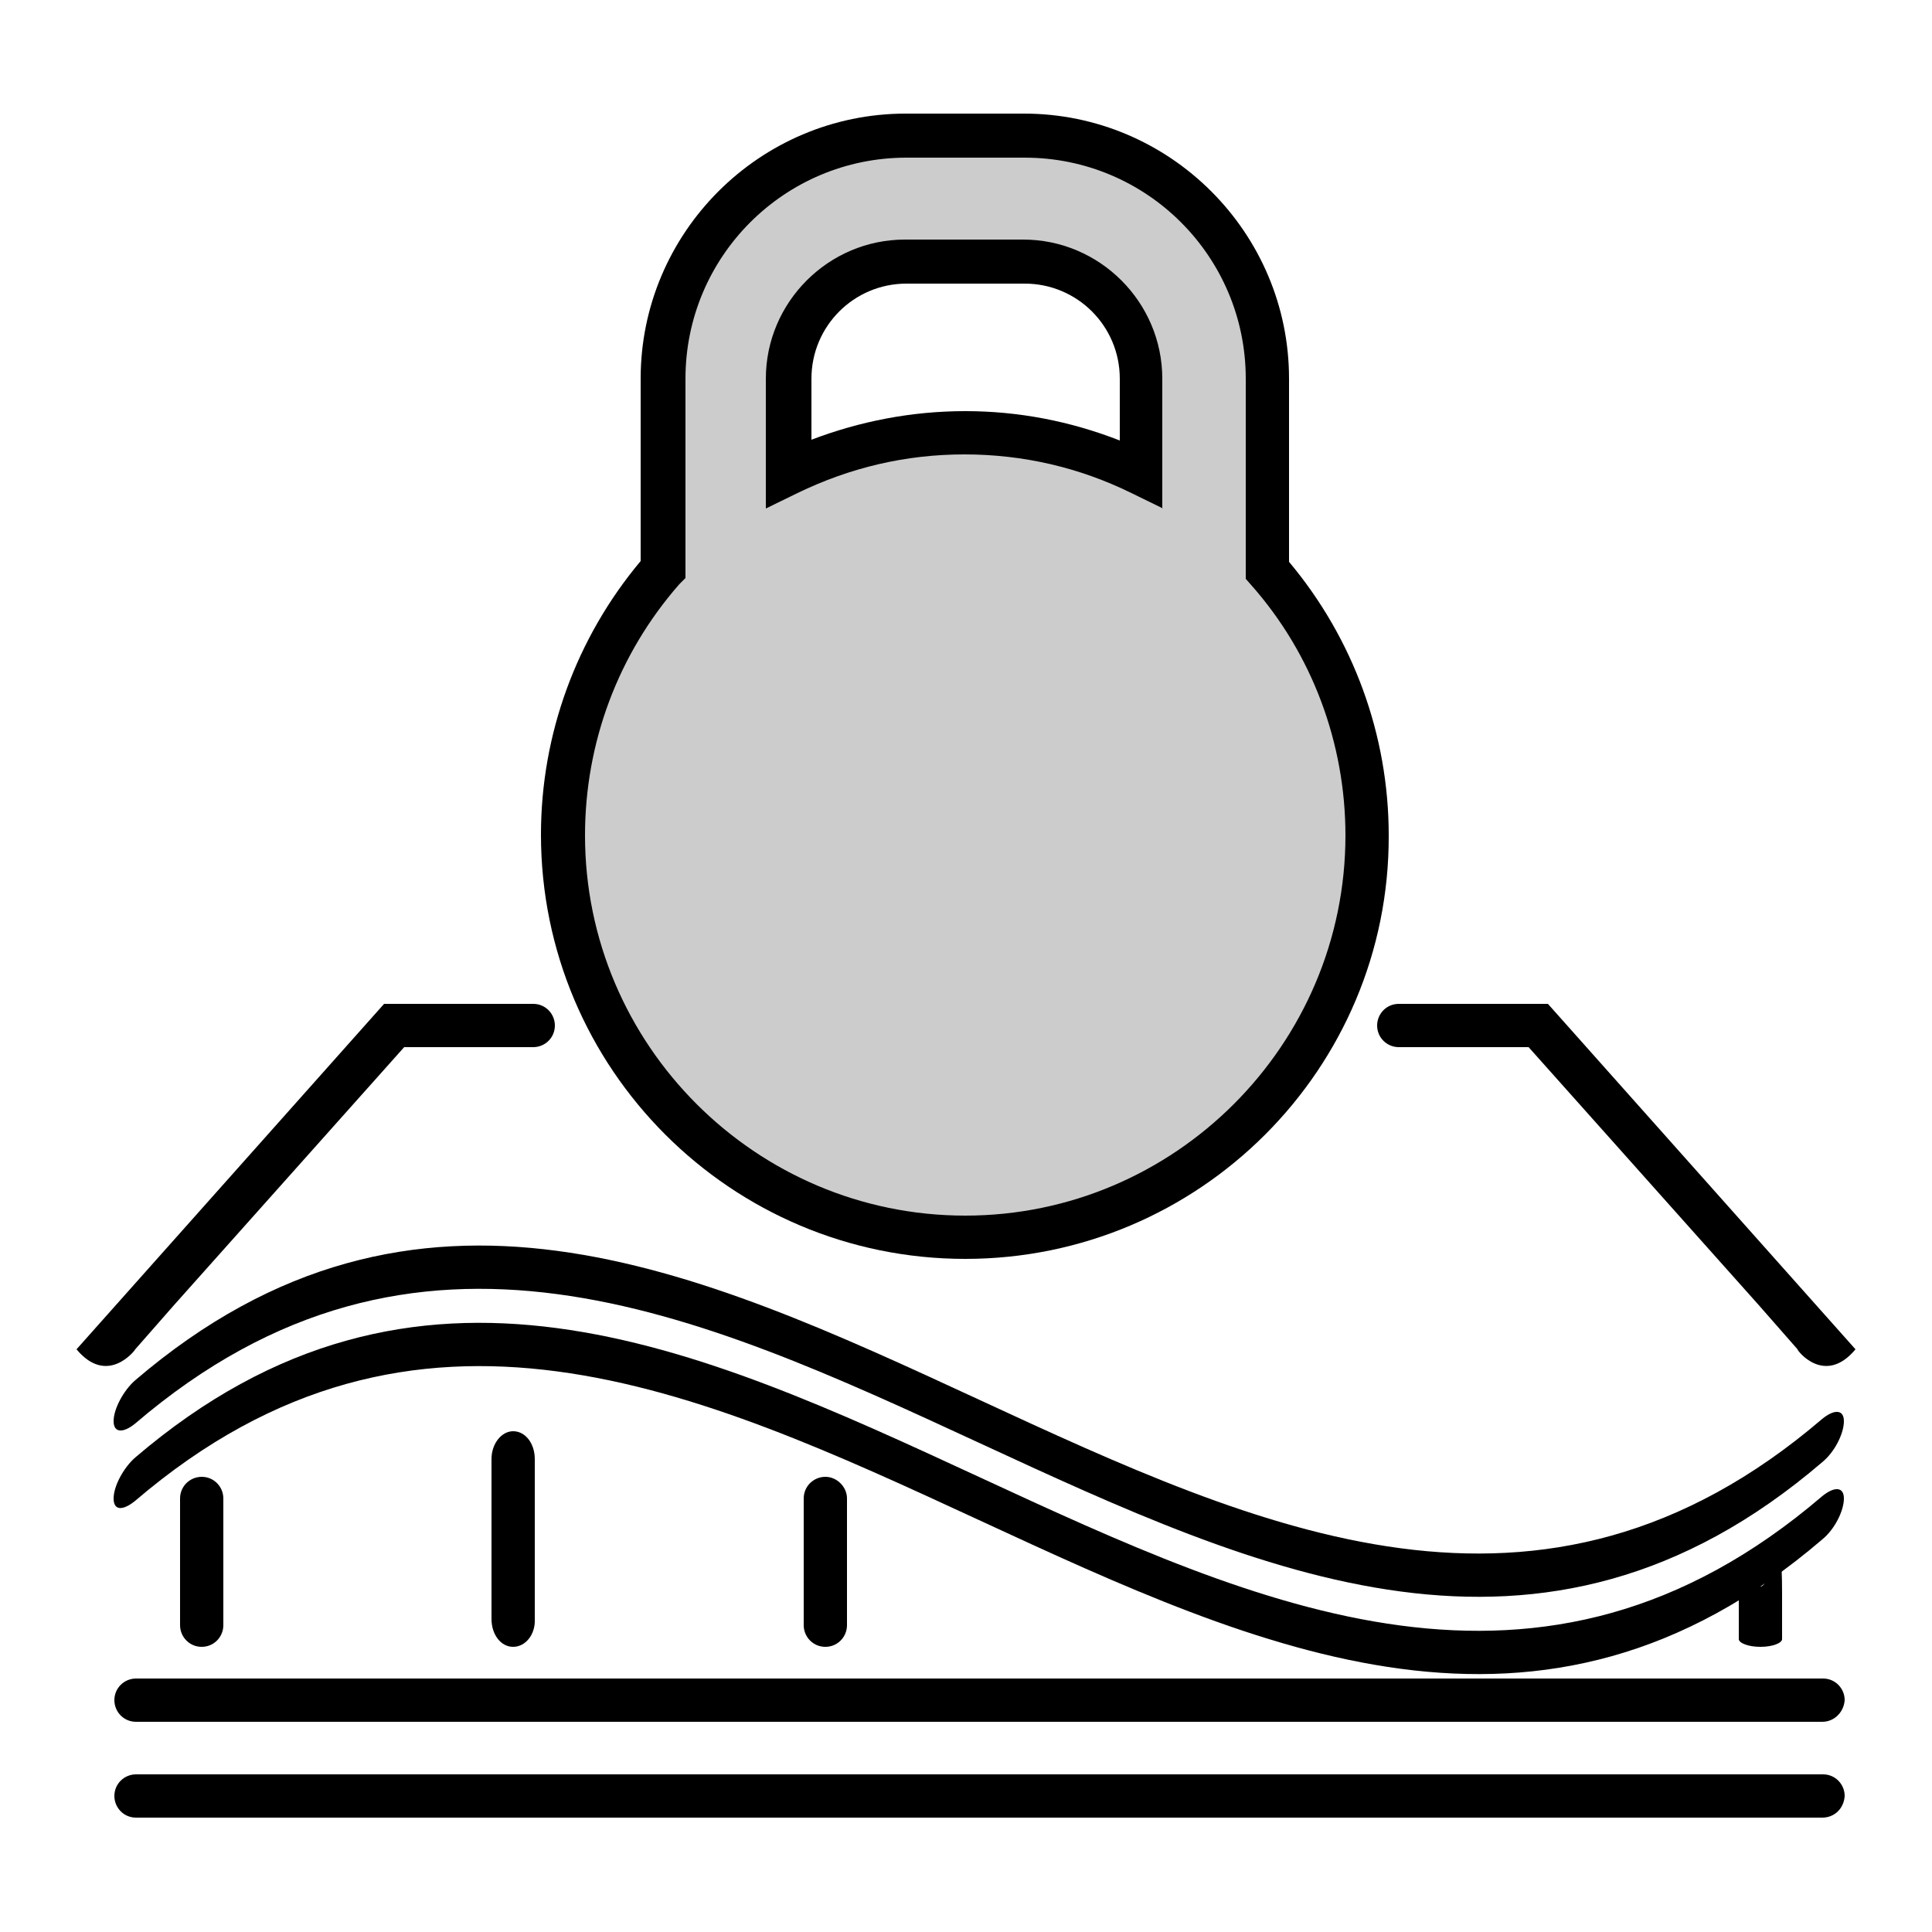
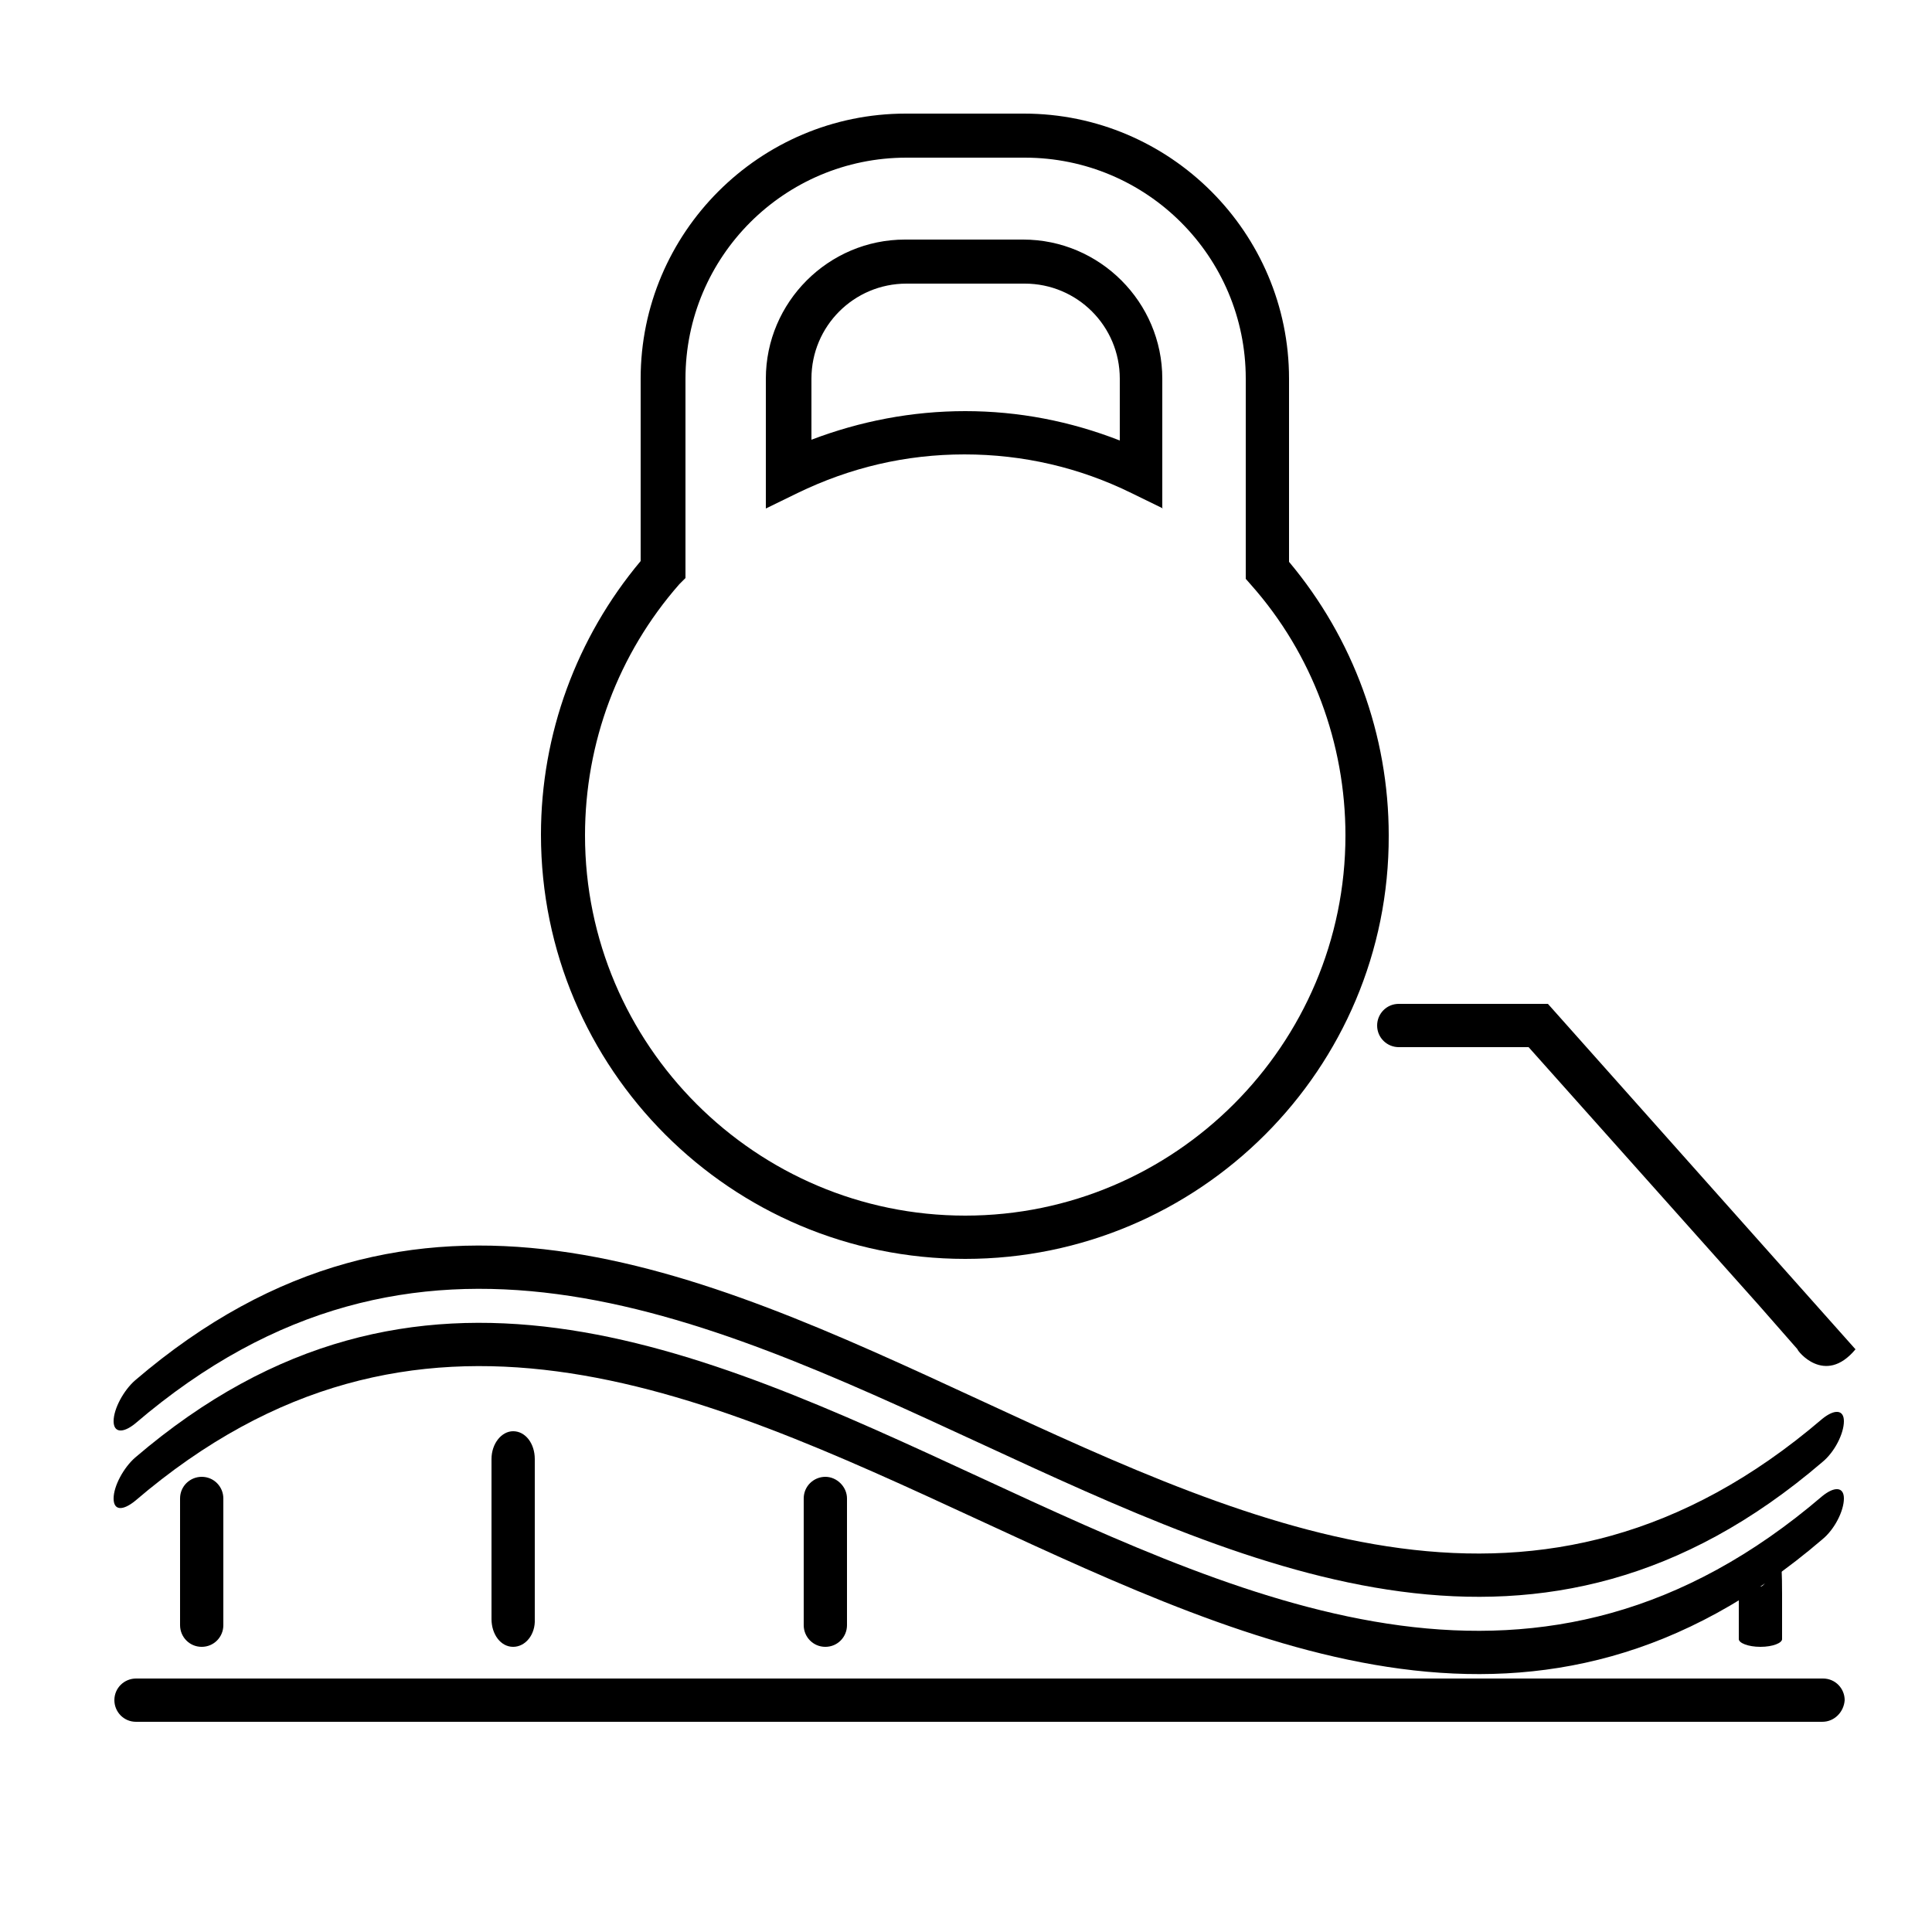
<svg xmlns="http://www.w3.org/2000/svg" version="1.1" id="Capa_1" x="0px" y="0px" viewBox="0 0 25 25" style="enable-background:new 0 0 25 25;" xml:space="preserve">
  <style type="text/css">
	.st0{fill:#CCCCCC;}
	.st1{fill:#077AF1;}
</style>
  <g>
    <path d="M24.01,17.46l-3.98-4.47h-1.93c-0.16,0-0.28,0.13-0.28,0.28c0,0.16,0.13,0.28,0.28,0.28h1.68l2.98,3.34l0.5,0.57   C23.25,17.47,23.61,17.94,24.01,17.46z" />
    <g>
      <g>
        <path d="M23.58,18.92c-7.27,6.23-14.55-6.73-21.83-0.5c-0.16,0.13-0.28,0.12-0.28-0.03c0-0.16,0.13-0.4,0.28-0.53     c7.28-6.23,14.55,6.73,21.83,0.5c0.16-0.13,0.28-0.12,0.28,0.03C23.86,18.55,23.74,18.79,23.58,18.92z" />
      </g>
    </g>
    <g>
      <g>
        <path d="M23.58,19.92c-7.27,6.23-14.55-6.73-21.83-0.5c-0.16,0.13-0.28,0.13-0.28-0.03c0-0.16,0.13-0.4,0.28-0.53     c7.28-6.23,14.55,6.73,21.83,0.5c0.16-0.13,0.28-0.12,0.28,0.03C23.86,19.55,23.74,19.79,23.58,19.92z" />
      </g>
    </g>
    <g>
      <path d="M23.58,22.28H1.76c-0.16,0-0.28-0.13-0.28-0.28c0-0.16,0.13-0.28,0.28-0.28h21.83c0.16,0,0.28,0.13,0.28,0.28    C23.86,22.15,23.74,22.28,23.58,22.28z" />
    </g>
    <g>
      <path d="M2.61,21.31c-0.16,0-0.28-0.13-0.28-0.28v-1.64c0-0.16,0.13-0.28,0.28-0.28c0.16,0,0.28,0.13,0.28,0.28v1.64    C2.89,21.18,2.77,21.31,2.61,21.31z" />
    </g>
    <g>
      <path d="M6.64,21.31c-0.16,0-0.28-0.16-0.28-0.36v-2.07c0-0.2,0.13-0.36,0.28-0.36c0.16,0,0.28,0.16,0.28,0.36v2.07    C6.93,21.15,6.8,21.31,6.64,21.31z" />
    </g>
    <g>
      <path d="M10.68,21.31c-0.16,0-0.28-0.13-0.28-0.28v-1.64c0-0.16,0.13-0.28,0.28-0.28s0.28,0.13,0.28,0.28v1.64    C10.96,21.18,10.84,21.31,10.68,21.31z" />
    </g>
    <g>
      <path d="M22.78,21.31c-0.16,0-0.28-0.05-0.28-0.1v-0.58c0-0.06,0.13-0.1,0.28-0.1s0.28-1,0.28,0.1v0.58    C23.06,21.26,22.94,21.31,22.78,21.31z" />
    </g>
    <g>
-       <path d="M23.58,23.52H1.76c-0.16,0-0.28-0.13-0.28-0.28c0-0.16,0.13-0.28,0.28-0.28h21.83c0.16,0,0.28,0.13,0.28,0.28    C23.86,23.4,23.74,23.52,23.58,23.52z" />
-     </g>
-     <path class="st0" d="M16.4,7.38V4.9c0-1.73-1.41-3.15-3.15-3.15h-1.53c-1.73,0-3.15,1.41-3.15,3.15v2.47   c-0.8,0.92-1.29,2.12-1.29,3.43c0,2.87,2.33,5.2,5.2,5.2s5.2-2.33,5.2-5.2C17.7,9.49,17.21,8.29,16.4,7.38z M11.73,3.39h1.53   c0.83,0,1.51,0.68,1.51,1.51v1.22c-0.69-0.34-1.46-0.52-2.28-0.52c-0.82,0-1.59,0.19-2.28,0.52V4.9   C10.21,4.07,10.89,3.39,11.73,3.39z" />
+       </g>
    <g>
      <path d="M12.49,16.29c-3.03,0-5.49-2.46-5.49-5.49c0-1.3,0.46-2.55,1.29-3.54V4.9c0-1.89,1.54-3.43,3.43-3.43h1.53    c1.89,0,3.43,1.54,3.43,3.43v2.37c0.83,0.99,1.29,2.24,1.29,3.54C17.98,13.83,15.52,16.29,12.49,16.29z M11.73,2.04    c-1.58,0-2.86,1.28-2.86,2.86v2.58L8.79,7.56C8,8.46,7.57,9.61,7.57,10.81c0,2.71,2.21,4.92,4.92,4.92c2.71,0,4.92-2.21,4.92-4.92    c0-1.19-0.43-2.35-1.22-3.24l-0.07-0.08V4.9c0-1.58-1.28-2.86-2.86-2.86H11.73z M15.05,6.58l-0.41-0.2    c-0.67-0.33-1.4-0.5-2.16-0.5c-0.76,0-1.48,0.17-2.16,0.5l-0.41,0.2V4.9c0-0.99,0.81-1.8,1.8-1.8h1.53c0.99,0,1.8,0.81,1.8,1.8    V6.58z M12.49,5.32c0.69,0,1.36,0.13,2,0.38V4.9c0-0.68-0.55-1.23-1.23-1.23h-1.53c-0.68,0-1.23,0.55-1.23,1.23v0.79    C11.13,5.45,11.8,5.32,12.49,5.32z" />
    </g>
-     <path d="M0.99,17.46l3.98-4.47h1.93c0.16,0,0.28,0.13,0.28,0.28c0,0.16-0.13,0.28-0.28,0.28H5.23l-2.98,3.34l-0.5,0.57   C1.75,17.47,1.39,17.94,0.99,17.46z" />
  </g>
</svg>